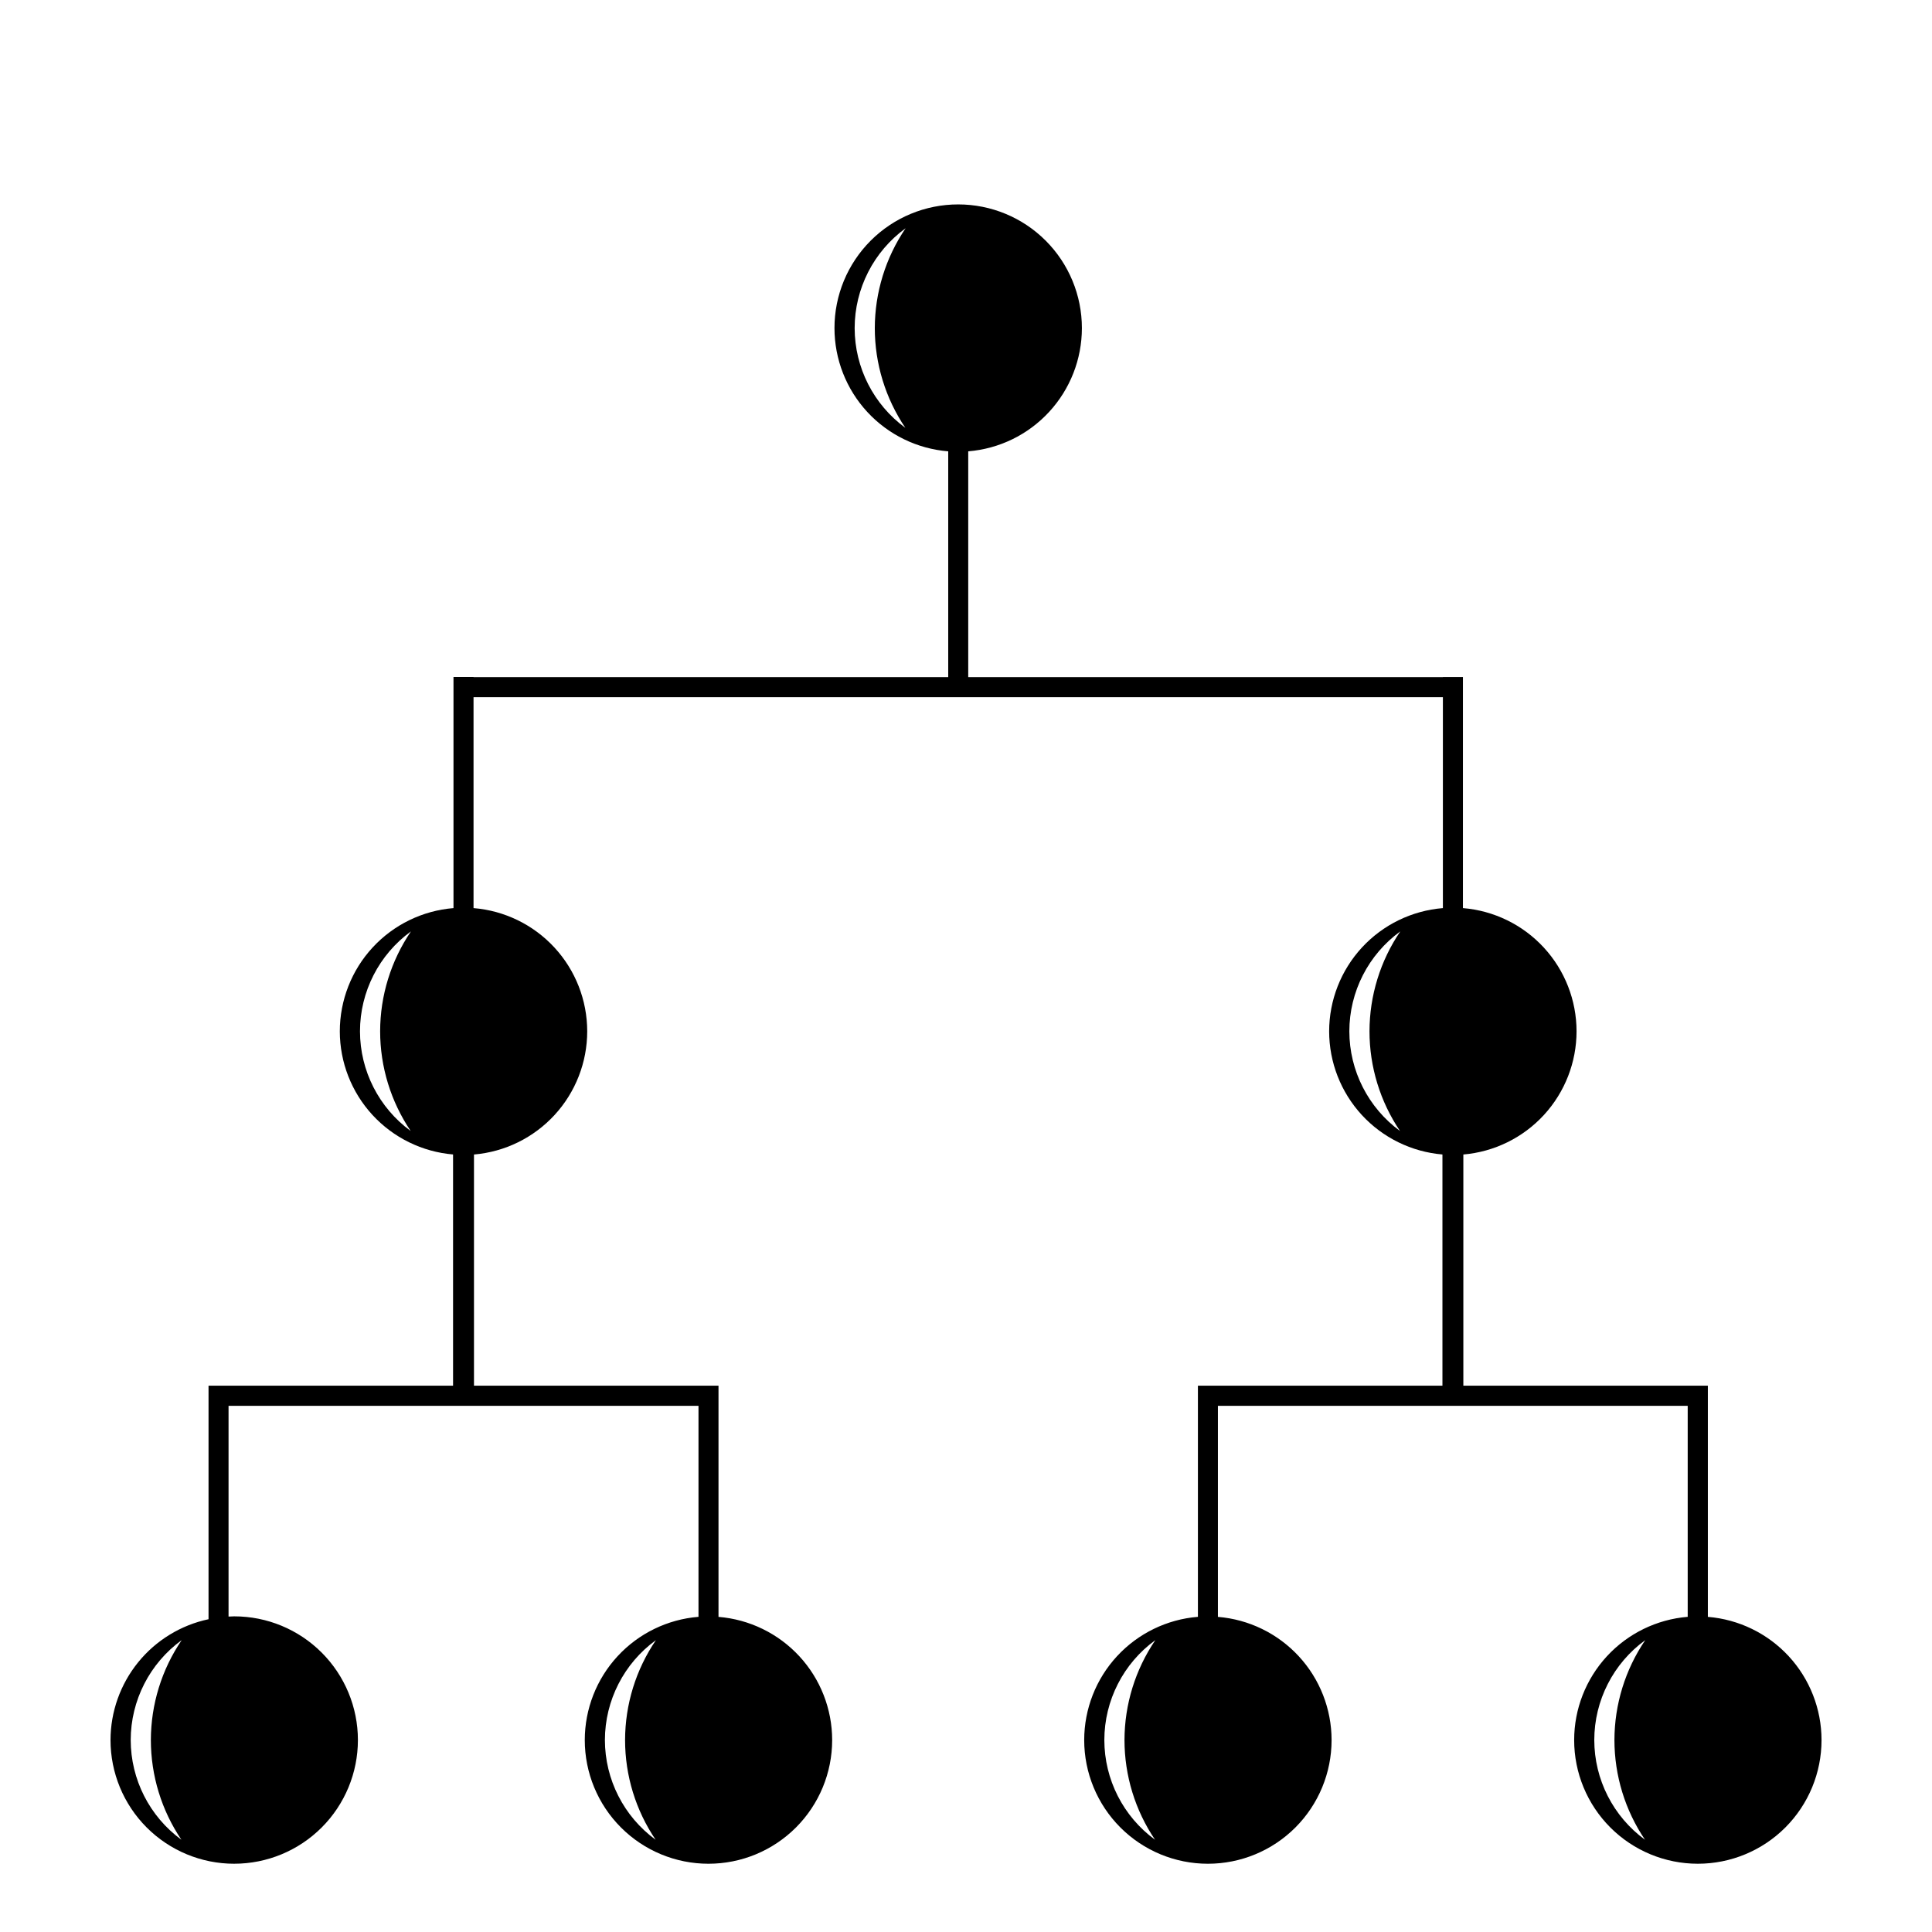
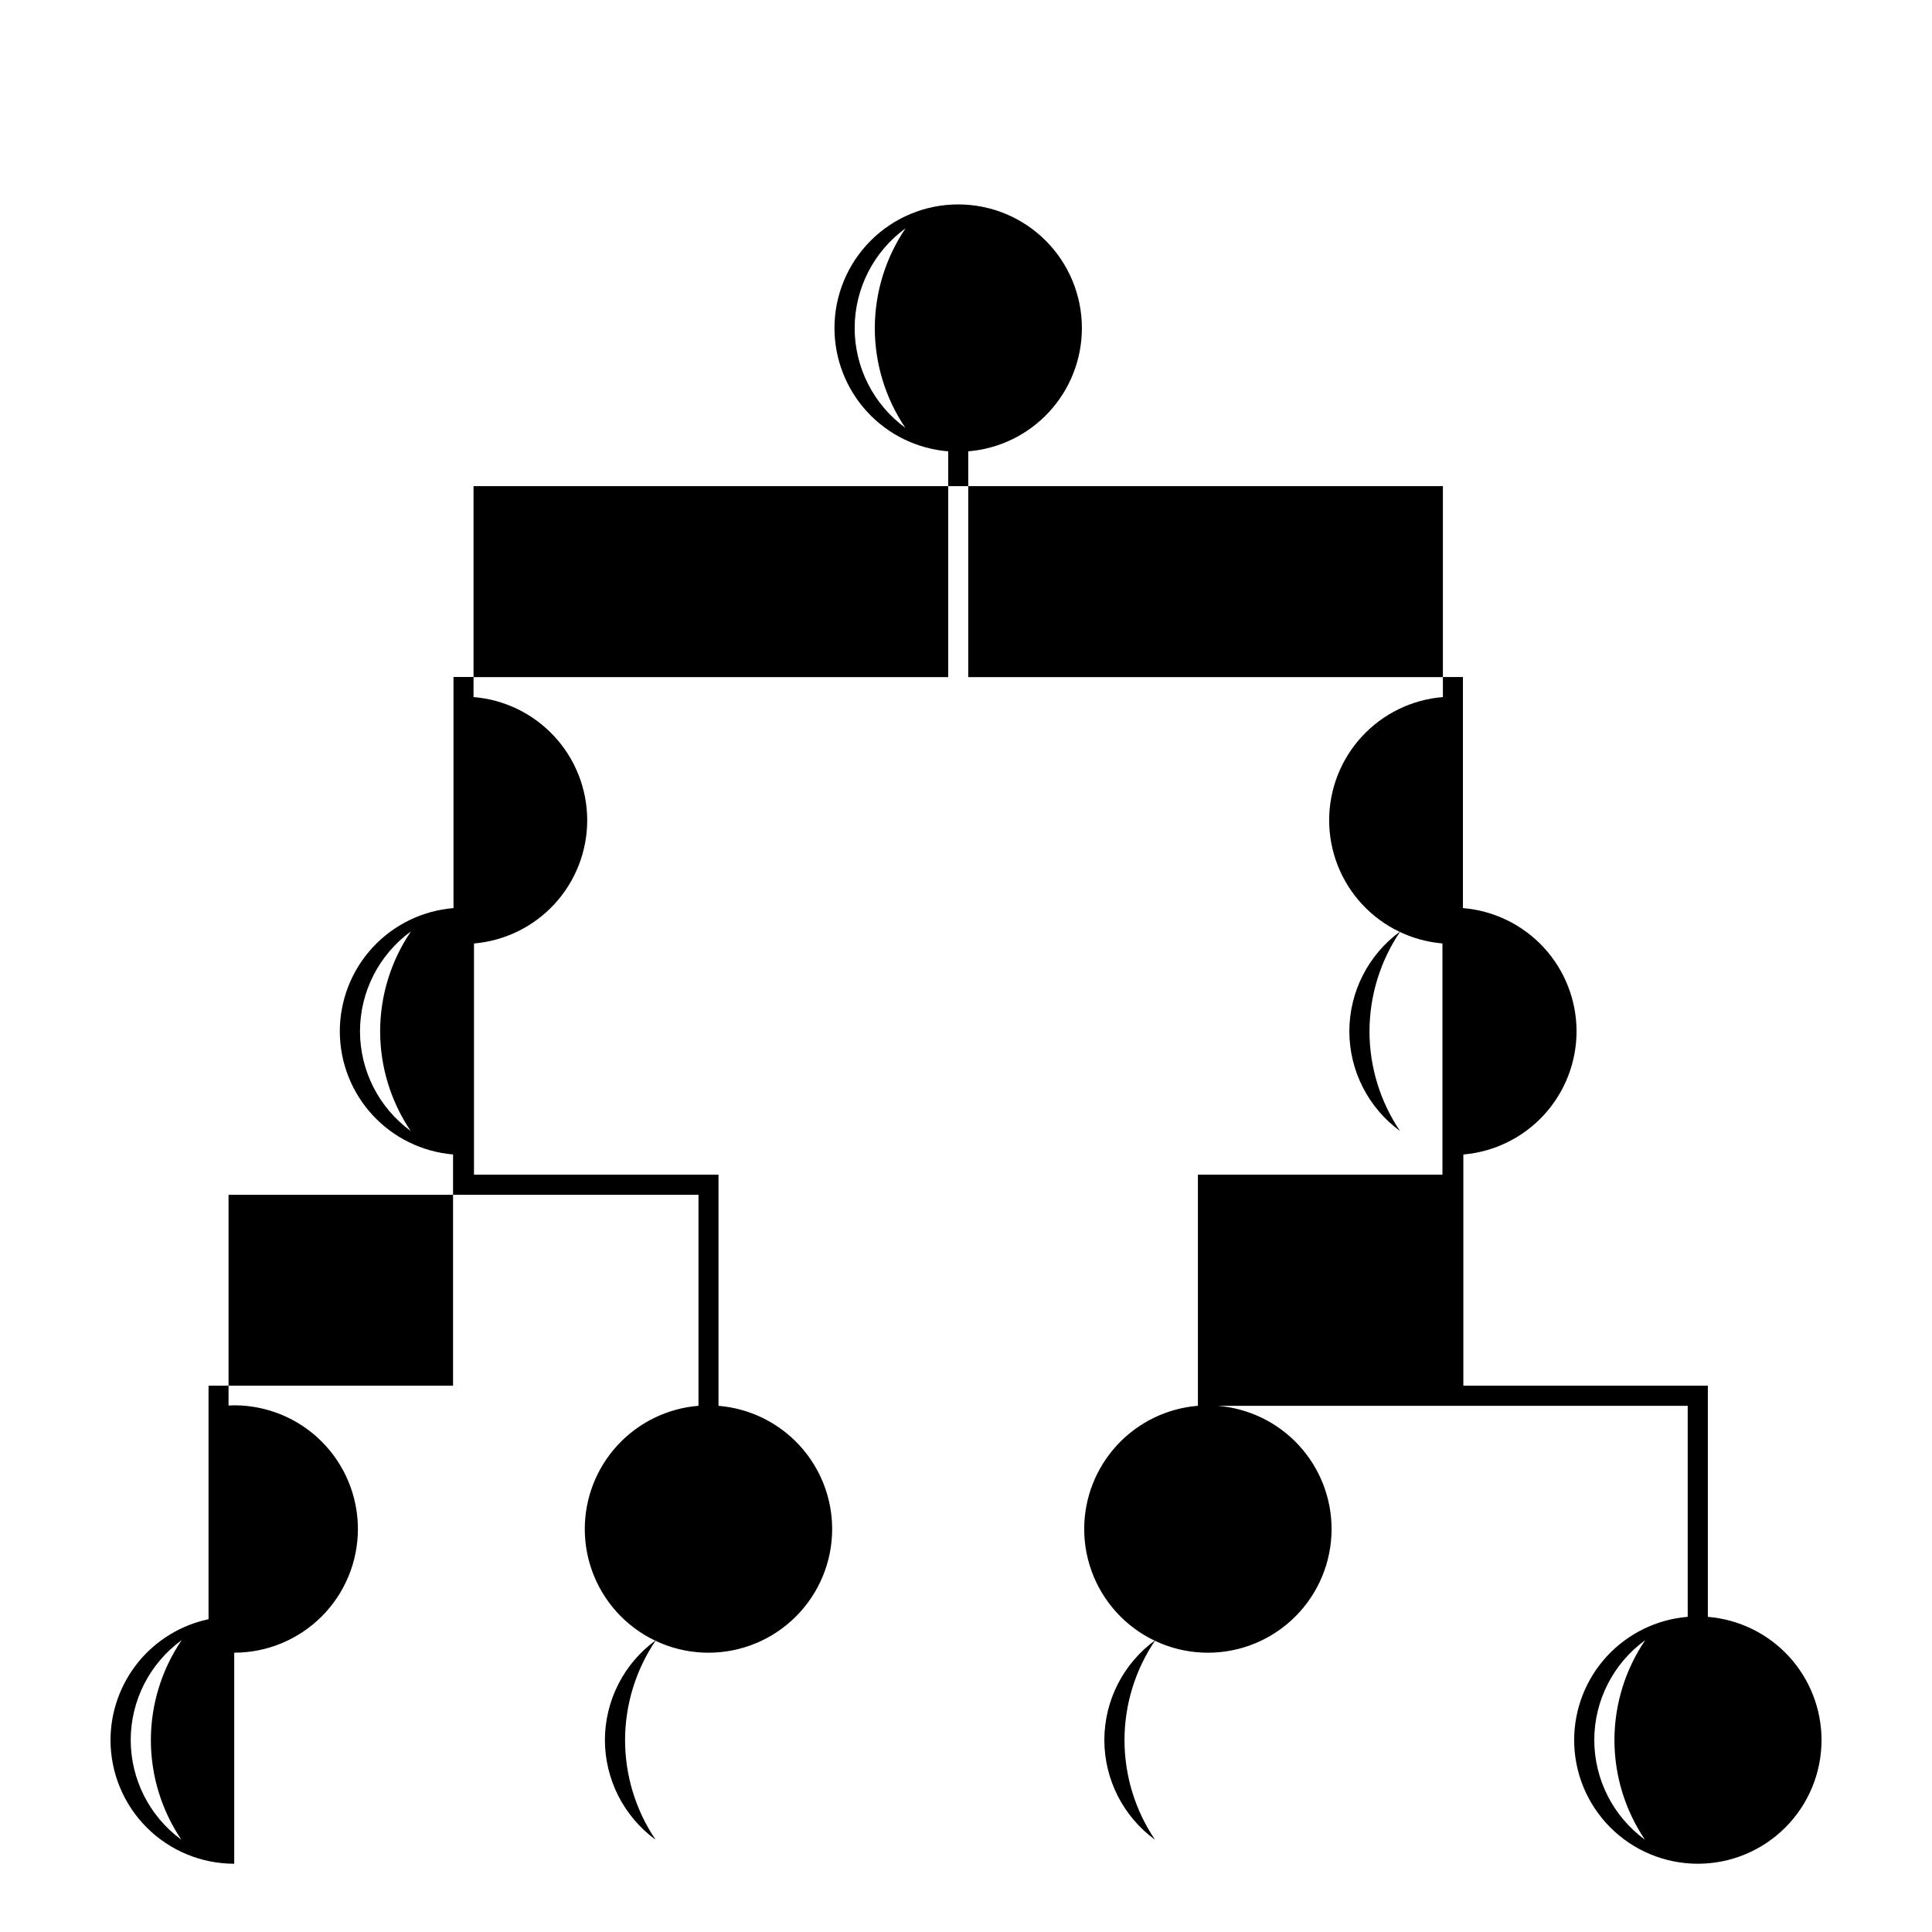
<svg xmlns="http://www.w3.org/2000/svg" fill="#000000" width="800px" height="800px" version="1.1" viewBox="144 144 512 512">
-   <path d="m206.07 637.91c-8.695 0.004-17.035-3.449-23.184-9.598-6.148-6.152-9.602-14.492-9.598-23.188 0.012-7.5 2.598-14.773 7.324-20.602 4.727-5.828 11.312-9.855 18.652-11.41v-61.891h64.801v-61.277c-8.184-0.695-15.805-4.434-21.363-10.477-5.555-6.043-8.641-13.953-8.648-22.16 0.008-8.23 3.109-16.16 8.688-22.207 5.582-6.051 13.234-9.777 21.438-10.445v-61.246h5.309v0.039h125.8v-59.844 0.004c-8.207-0.664-15.863-4.387-21.449-10.438-5.586-6.051-8.691-13.98-8.695-22.215-0.004-8.695 3.453-17.035 9.602-23.184 6.148-6.148 14.488-9.602 23.184-9.598 8.695-0.004 17.035 3.449 23.184 9.598 6.148 6.148 9.602 14.488 9.598 23.184-0.004 8.23-3.106 16.16-8.688 22.207-5.578 6.051-13.23 9.777-21.434 10.445v59.844h125.8v-0.039h5.301v61.246l-0.004-0.004c8.199 0.672 15.852 4.398 21.43 10.449 5.578 6.047 8.68 13.973 8.684 22.203-0.004 8.207-3.086 16.117-8.641 22.164-5.555 6.047-13.18 9.785-21.359 10.484v61.266h64.797v61.266h0.004c8.199 0.668 15.852 4.394 21.434 10.438 5.578 6.047 8.68 13.973 8.688 22.199 0.004 8.695-3.449 17.035-9.598 23.188-6.148 6.148-14.488 9.602-23.184 9.598-8.695 0-17.031-3.453-23.18-9.602-6.144-6.148-9.598-14.488-9.594-23.184 0.004-8.223 3.102-16.145 8.676-22.195 5.574-6.047 13.219-9.777 21.414-10.453v-55.914h-124.5v55.926c8.203 0.668 15.852 4.394 21.434 10.438 5.582 6.047 8.684 13.973 8.691 22.199 0 8.695-3.449 17.035-9.598 23.184-6.144 6.148-14.48 9.602-23.176 9.602-8.695 0.004-17.035-3.449-23.184-9.598-6.148-6.152-9.602-14.492-9.602-23.188 0.008-8.23 3.109-16.16 8.691-22.207 5.586-6.051 13.238-9.777 21.445-10.441v-61.258h64.801v-61.277l-0.004 0.004c-8.18-0.691-15.809-4.43-21.367-10.473-5.559-6.043-8.645-13.953-8.652-22.164 0.008-8.234 3.109-16.164 8.695-22.215 5.586-6.051 13.242-9.773 21.449-10.438v-55.902h-256.89v55.902c8.203 0.668 15.855 4.394 21.438 10.445 5.582 6.047 8.684 13.977 8.688 22.207-0.004 8.211-3.09 16.121-8.645 22.168-5.559 6.047-13.184 9.785-21.363 10.48v61.266h64.801v61.266h-0.004c8.203 0.668 15.852 4.394 21.434 10.438 5.582 6.047 8.684 13.973 8.691 22.199 0 8.695-3.453 17.035-9.602 23.184-6.148 6.152-14.488 9.605-23.184 9.602-8.691 0-17.031-3.453-23.176-9.602-6.148-6.148-9.598-14.488-9.598-23.184 0.008-8.23 3.109-16.16 8.691-22.207 5.582-6.051 13.238-9.777 21.445-10.441v-55.914h-124.54v55.844c0.5-0.031 1.004-0.051 1.504-0.059 8.695 0 17.027 3.453 23.176 9.602 6.144 6.144 9.598 14.48 9.602 23.172 0 8.695-3.453 17.031-9.598 23.18-6.148 6.148-14.484 9.605-23.18 9.605zm-13.996-6.359c-5.273-7.805-8.09-17.004-8.094-26.426 0.016-9.441 2.859-18.664 8.168-26.473-8.477 6.156-13.496 15.996-13.508 26.473 0.012 10.449 5 20.262 13.434 26.426zm125.67 0c-5.273-7.805-8.094-17.004-8.094-26.426 0.016-9.441 2.863-18.664 8.176-26.473-8.477 6.156-13.504 15.996-13.52 26.473 0.016 10.449 5.004 20.262 13.438 26.426zm132.35 0c-5.273-7.805-8.09-17.004-8.094-26.426 0.016-9.441 2.863-18.664 8.176-26.473-8.477 6.156-13.504 15.996-13.516 26.473 0.012 10.449 5 20.262 13.434 26.426zm129.84 0h0.004c-5.273-7.805-8.094-17.004-8.098-26.426 0.016-9.441 2.859-18.664 8.168-26.473-8.477 6.156-13.496 15.996-13.508 26.473 0.012 10.449 5.004 20.262 13.438 26.426zm-327.1-187.83c-5.269-7.805-8.09-17-8.094-26.418 0.012-9.441 2.859-18.664 8.168-26.477-8.477 6.16-13.496 16-13.508 26.477 0.012 10.445 5.004 20.254 13.434 26.418zm262.18 0c-5.266-7.805-8.082-17.004-8.086-26.418 0.016-9.441 2.859-18.664 8.168-26.477-8.473 6.16-13.496 16-13.508 26.477 0.012 10.441 5 20.25 13.426 26.418zm-131.09-186.34v-0.004c-5.269-7.801-8.09-17-8.094-26.414 0.016-9.441 2.859-18.664 8.168-26.477-8.477 6.16-13.496 16-13.508 26.477 0.016 10.441 5.004 20.254 13.434 26.414z" />
+   <path d="m206.07 637.91c-8.695 0.004-17.035-3.449-23.184-9.598-6.148-6.152-9.602-14.492-9.598-23.188 0.012-7.5 2.598-14.773 7.324-20.602 4.727-5.828 11.312-9.855 18.652-11.41v-61.891h64.801v-61.277c-8.184-0.695-15.805-4.434-21.363-10.477-5.555-6.043-8.641-13.953-8.648-22.16 0.008-8.23 3.109-16.16 8.688-22.207 5.582-6.051 13.234-9.777 21.438-10.445v-61.246h5.309v0.039h125.8v-59.844 0.004c-8.207-0.664-15.863-4.387-21.449-10.438-5.586-6.051-8.691-13.98-8.695-22.215-0.004-8.695 3.453-17.035 9.602-23.184 6.148-6.148 14.488-9.602 23.184-9.598 8.695-0.004 17.035 3.449 23.184 9.598 6.148 6.148 9.602 14.488 9.598 23.184-0.004 8.23-3.106 16.16-8.688 22.207-5.578 6.051-13.23 9.777-21.434 10.445v59.844h125.8v-0.039h5.301v61.246l-0.004-0.004c8.199 0.672 15.852 4.398 21.43 10.449 5.578 6.047 8.68 13.973 8.684 22.203-0.004 8.207-3.086 16.117-8.641 22.164-5.555 6.047-13.18 9.785-21.359 10.484v61.266h64.797v61.266h0.004c8.199 0.668 15.852 4.394 21.434 10.438 5.578 6.047 8.68 13.973 8.688 22.199 0.004 8.695-3.449 17.035-9.598 23.188-6.148 6.148-14.488 9.602-23.184 9.598-8.695 0-17.031-3.453-23.18-9.602-6.144-6.148-9.598-14.488-9.594-23.184 0.004-8.223 3.102-16.145 8.676-22.195 5.574-6.047 13.219-9.777 21.414-10.453v-55.914h-124.5c8.203 0.668 15.852 4.394 21.434 10.438 5.582 6.047 8.684 13.973 8.691 22.199 0 8.695-3.449 17.035-9.598 23.184-6.144 6.148-14.48 9.602-23.176 9.602-8.695 0.004-17.035-3.449-23.184-9.598-6.148-6.152-9.602-14.492-9.602-23.188 0.008-8.23 3.109-16.16 8.691-22.207 5.586-6.051 13.238-9.777 21.445-10.441v-61.258h64.801v-61.277l-0.004 0.004c-8.18-0.691-15.809-4.43-21.367-10.473-5.559-6.043-8.645-13.953-8.652-22.164 0.008-8.234 3.109-16.164 8.695-22.215 5.586-6.051 13.242-9.773 21.449-10.438v-55.902h-256.89v55.902c8.203 0.668 15.855 4.394 21.438 10.445 5.582 6.047 8.684 13.977 8.688 22.207-0.004 8.211-3.09 16.121-8.645 22.168-5.559 6.047-13.184 9.785-21.363 10.48v61.266h64.801v61.266h-0.004c8.203 0.668 15.852 4.394 21.434 10.438 5.582 6.047 8.684 13.973 8.691 22.199 0 8.695-3.453 17.035-9.602 23.184-6.148 6.152-14.488 9.605-23.184 9.602-8.691 0-17.031-3.453-23.176-9.602-6.148-6.148-9.598-14.488-9.598-23.184 0.008-8.23 3.109-16.16 8.691-22.207 5.582-6.051 13.238-9.777 21.445-10.441v-55.914h-124.54v55.844c0.5-0.031 1.004-0.051 1.504-0.059 8.695 0 17.027 3.453 23.176 9.602 6.144 6.144 9.598 14.48 9.602 23.172 0 8.695-3.453 17.031-9.598 23.18-6.148 6.148-14.484 9.605-23.18 9.605zm-13.996-6.359c-5.273-7.805-8.09-17.004-8.094-26.426 0.016-9.441 2.859-18.664 8.168-26.473-8.477 6.156-13.496 15.996-13.508 26.473 0.012 10.449 5 20.262 13.434 26.426zm125.67 0c-5.273-7.805-8.094-17.004-8.094-26.426 0.016-9.441 2.863-18.664 8.176-26.473-8.477 6.156-13.504 15.996-13.52 26.473 0.016 10.449 5.004 20.262 13.438 26.426zm132.35 0c-5.273-7.805-8.09-17.004-8.094-26.426 0.016-9.441 2.863-18.664 8.176-26.473-8.477 6.156-13.504 15.996-13.516 26.473 0.012 10.449 5 20.262 13.434 26.426zm129.84 0h0.004c-5.273-7.805-8.094-17.004-8.098-26.426 0.016-9.441 2.859-18.664 8.168-26.473-8.477 6.156-13.496 15.996-13.508 26.473 0.012 10.449 5.004 20.262 13.438 26.426zm-327.1-187.83c-5.269-7.805-8.09-17-8.094-26.418 0.012-9.441 2.859-18.664 8.168-26.477-8.477 6.16-13.496 16-13.508 26.477 0.012 10.445 5.004 20.254 13.434 26.418zm262.18 0c-5.266-7.805-8.082-17.004-8.086-26.418 0.016-9.441 2.859-18.664 8.168-26.477-8.473 6.16-13.496 16-13.508 26.477 0.012 10.441 5 20.25 13.426 26.418zm-131.09-186.34v-0.004c-5.269-7.801-8.09-17-8.094-26.414 0.016-9.441 2.859-18.664 8.168-26.477-8.477 6.16-13.496 16-13.508 26.477 0.016 10.441 5.004 20.254 13.434 26.414z" />
</svg>